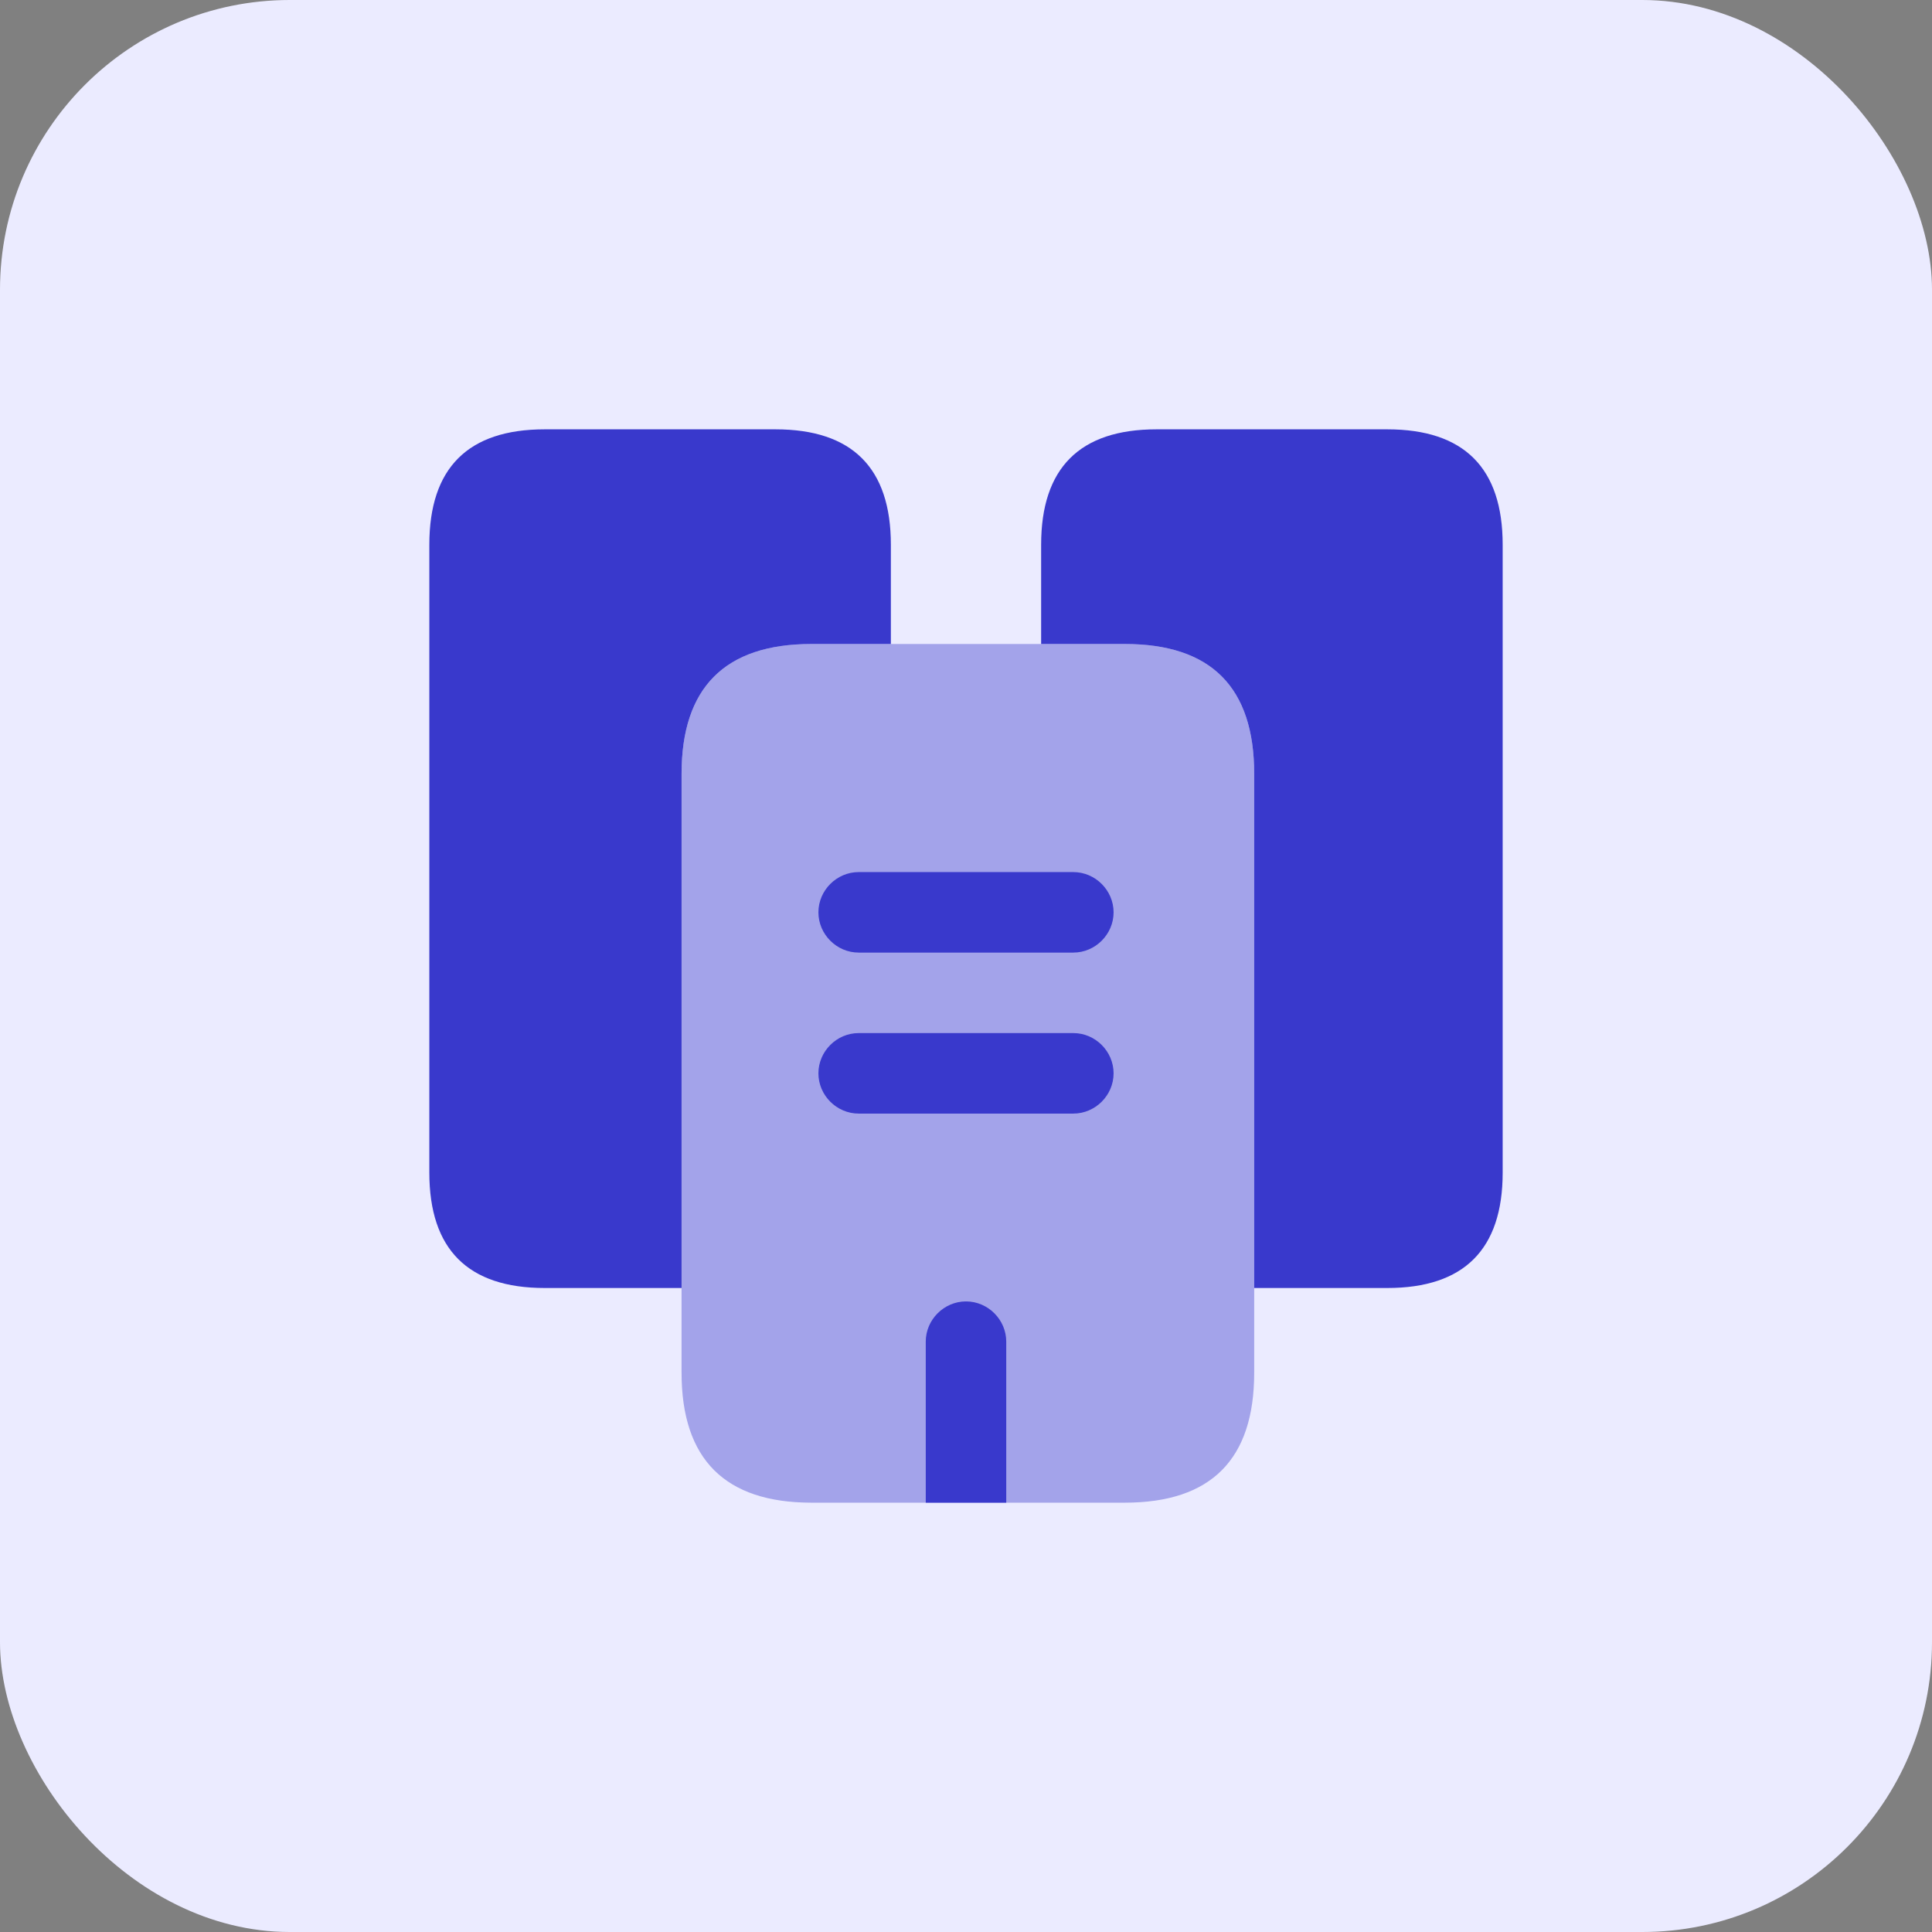
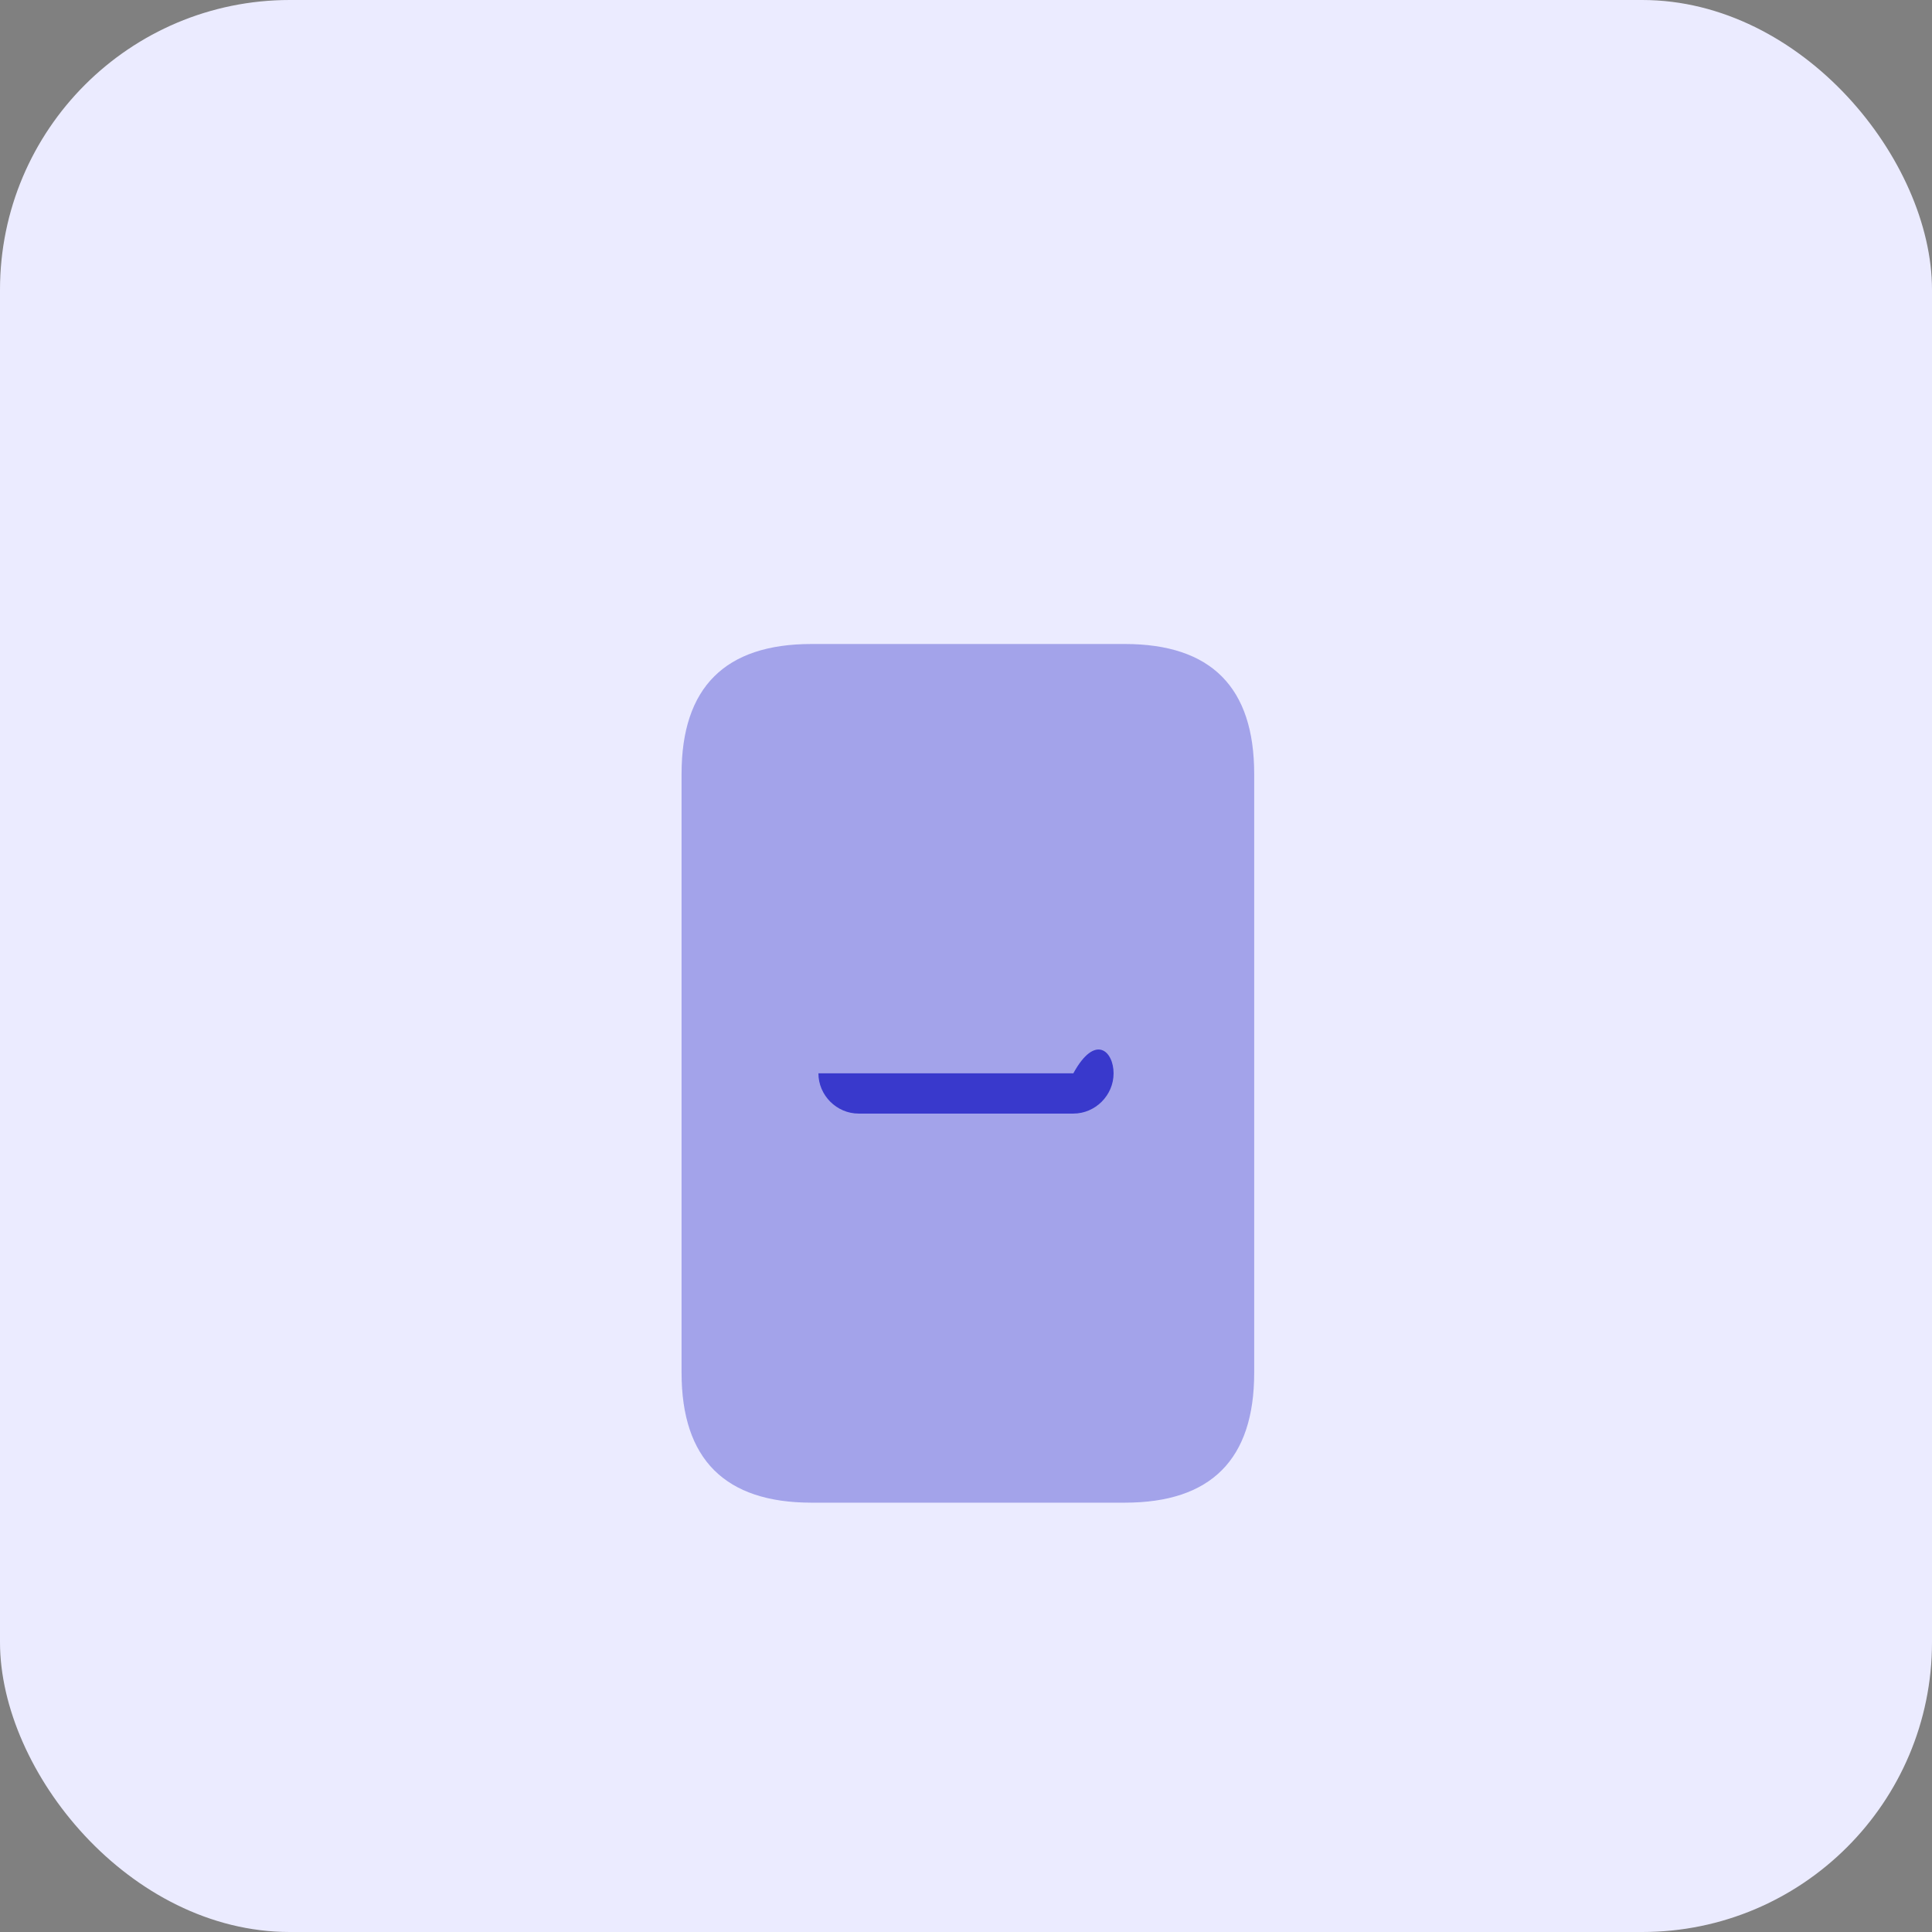
<svg xmlns="http://www.w3.org/2000/svg" width="36" height="36" viewBox="0 0 36 36" fill="none">
  <rect x="0" y="0" width="36" height="36" fill="#808080" stroke="none" />
  <rect width="36" height="36" rx="5.4" fill="#EBEBFF" />
-   <path d="M16.6 10.15V12H15.12C13.51 12 12.7 12.81 12.7 14.42V24H10.15C8.72 24 8 23.28 8 21.85V10.15C8 8.72 8.72 8 10.15 8H14.45C15.88 8 16.6 8.72 16.6 10.15Z" fill="#3939CC" />
  <path opacity="0.4" d="M23.37 14.42V25.58C23.37 27.19 22.57 28 20.96 28H15.12C13.51 28 12.7 27.19 12.7 25.58V14.42C12.7 12.81 13.51 12 15.12 12H20.96C22.57 12 23.37 12.81 23.37 14.42Z" fill="#3939CC" />
-   <path d="M28 10.15V21.85C28 23.28 27.28 24 25.85 24H23.37V14.42C23.37 12.81 22.57 12 20.96 12H19.4V10.15C19.4 8.72 20.12 8 21.55 8H25.85C27.28 8 28 8.72 28 10.15Z" fill="#3939CC" />
-   <path d="M20 17.75H16C15.59 17.75 15.25 17.41 15.25 17C15.25 16.59 15.59 16.25 16 16.25H20C20.41 16.25 20.75 16.59 20.75 17C20.75 17.41 20.41 17.75 20 17.75Z" fill="#3939CC" />
-   <path d="M20 20.75H16C15.59 20.75 15.25 20.41 15.25 20C15.25 19.59 15.59 19.25 16 19.25H20C20.41 19.25 20.75 19.59 20.75 20C20.75 20.41 20.41 20.75 20 20.75Z" fill="#3939CC" />
-   <path d="M18.75 25V28H17.25V25C17.25 24.59 17.59 24.25 18 24.25C18.41 24.25 18.75 24.59 18.75 25Z" fill="#3939CC" />
+   <path d="M20 20.75H16C15.59 20.75 15.25 20.41 15.25 20H20C20.41 19.25 20.75 19.59 20.75 20C20.75 20.41 20.41 20.75 20 20.75Z" fill="#3939CC" />
</svg>